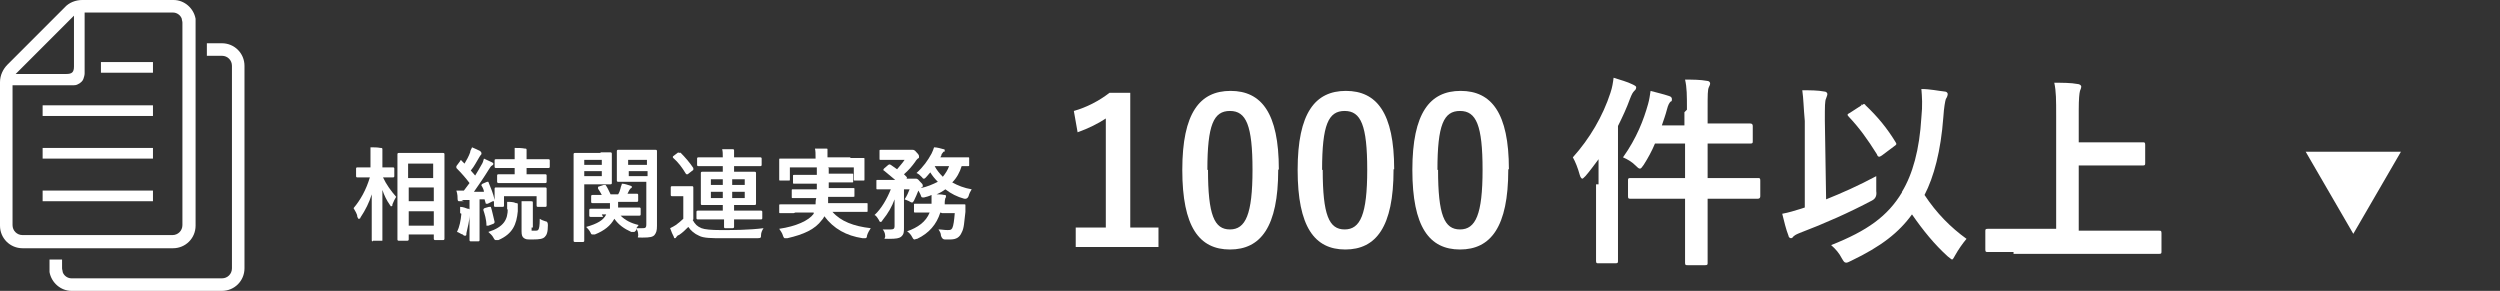
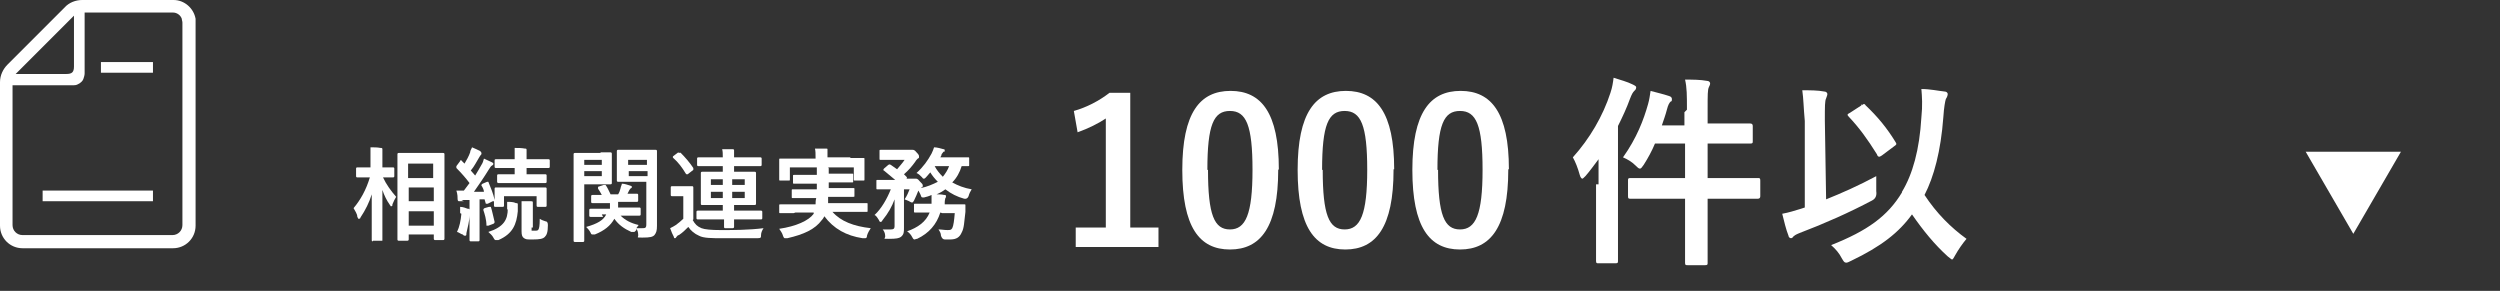
<svg xmlns="http://www.w3.org/2000/svg" width="398.8" height="46.4" version="1.1" viewBox="0 0 398.8 46.4">
  <rect x="0" y="0" width="398.8" height="46.4" fill="#333333" stroke="none" />
  <defs>
    <style>
      .cls-1 {
        fill: #fff;
      }
    </style>
  </defs>
  <g>
    <g id="_レイヤー_1">
      <polygon class="cls-1" points="375.4 37.3 383 24.2 367.8 24.2 375.4 37.3" />
      <g>
        <g>
          <rect class="cls-1" x="6.8" y="30.4" width="17.6" height="1.7" />
-           <rect class="cls-1" x="6.8" y="23.6" width="17.6" height="1.7" />
-           <rect class="cls-1" x="6.8" y="16.8" width="17.6" height="1.7" />
          <rect class="cls-1" x="16.1" y="9.9" width="8.3" height="1.7" />
          <path class="cls-1" d="M31.2,35.9V3c-.3-1.7-1.8-3-3.5-3h-14.6c-1,0-2.1.4-2.8,1.2L1.2,10.3c-.7.7-1.2,1.7-1.2,2.8v22.9c0,2,1.6,3.6,3.6,3.6h24c2,0,3.6-1.6,3.6-3.6h0ZM11.8,2.5v8.1c0,.9-.3,1.2-1.2,1.2H2.5L11.8,2.5ZM2,35.9V13.6h9.6c.3,0,.6,0,.9-.2.4-.2.7-.5.8-.8s.2-.6.2-.9V2h14.1c.6,0,1.2.4,1.4,1,0,.2.1.4.1.6v32.3c0,.9-.7,1.6-1.6,1.6H3.6c-.9,0-1.6-.7-1.6-1.6Z" />
-           <path class="cls-1" d="M35.4,6.9h-2.4v2h2.4c.9,0,1.6.7,1.6,1.6v32.3c0,.9-.7,1.6-1.6,1.6H11.4c-.6,0-1.2-.4-1.4-1,0-.2-.1-.4-.1-.6v-1.4h-2v2c.3,1.7,1.8,3,3.5,3h24c2,0,3.6-1.6,3.6-3.6V10.5c0-2-1.6-3.6-3.6-3.6Z" />
        </g>
        <g>
          <path class="cls-1" d="M59.5,38.5q-.2,0-.2-.2c0-.3,0-3.5,0-7.3-.4,1.3-1,2.5-1.8,3.7,0,.2-.2.2-.3.2s0,0-.2-.3c0-.5-.4-1-.6-1.4,1.1-1.3,2-2.9,2.6-4.9h-2q-.2,0-.2-.2v-1.2q0-.2.2-.2h2.1v-1c0-1,0-1.5,0-2.2.6,0,1.1,0,1.6.1.2,0,.3,0,.3.2v.3c0,.2,0,.4,0,1.6v1h1.7q.2,0,.2.2v1.2q0,.2-.2.2h-1.6c.5,1.1,1.3,2.2,2.1,3.1-.2.3-.4.7-.6,1.2,0,.2,0,.3-.2.3s0,0-.2-.2c-.5-.7-.9-1.5-1.2-2.4,0,4.2,0,7.6,0,7.9s0,.2-.2.2h-1.3,0ZM63.6,38.4q-.2,0-.2-.2v-13.6q0-.2.2-.2h7.1q.2,0,.2.2v13.5c0,0,0,.2-.2.2h-1.3c0,0-.2,0-.2-.2v-.7h-4v.8c0,0,0,.2-.2.2h-1.4ZM65.1,28.4h4v-2.3h-4v2.3ZM69.2,32.1v-2.2h-4v2.2h4ZM69.2,36v-2.3h-4v2.3h4Z" />
          <path class="cls-1" d="M74,32.1c-.3,0-.5,0-.6,0h-.2c0,0-.2,0-.2-.3s0-.8-.2-1.4h1.2c.3-.4.6-.8.9-1.2-.6-.8-1.3-1.6-2.1-2.4h0c0-.1,0-.2,0-.3l.6-.8c0-.2.2-.2.3,0l.4.4c.3-.5.7-1.2.9-1.8,0-.3.2-.5.3-.8.5.2.9.4,1.3.6,0,0,.2.2.2.3s0,.2,0,.2-.2.2-.3.4c-.5.8-.8,1.5-1.4,2.2l.7.8c.4-.6.7-1.2,1-1.7.2-.3.3-.6.4-1,.4.2.9.4,1.3.6,0,0,.2.1.2.2s0,.2-.2.3c-.2.1-.3.3-.5.6-.8,1.3-1.7,2.6-2.4,3.6h1.6c0-.3-.2-.7-.4-1,0-.1,0-.2.2-.3l.7-.3h.2c.4,1,.8,1.9,1,2.9v-1.7c0-.2,0-.3.2-.3h7.9q.2,0,.2.2v2.7q0,.2-.2.2h-1.2q-.2,0-.2-.2v-1.5h-5.2v1.5q0,.2-.2.2h-1.2q-.2,0-.2-.2v-.7h-.2c0,0-.8.4-.8.4-.2,0-.3,0-.3,0l-.2-.7h-.8v6.5q0,.2-.2.2h-1.2q-.2,0-.2-.2v-6.4h-1.3l.4.2ZM73.4,34v-1c.5,0,.9.2,1.2.3.2,0,.3,0,.3.2v.2s0,.3,0,.6c0,.9-.3,2-.5,2.9,0,.3,0,.4-.2.4s-.2,0-.4-.2c-.2,0-.7-.4-.9-.4.4-.8.6-1.8.7-2.9h0ZM78,33q.2,0,.3,0c.2.6.4,1.6.6,2.4q0,.2-.2.3l-.8.3c-.2,0-.3,0-.3,0,0-1-.3-1.9-.5-2.5q0-.2.2-.3s.7-.2.7-.2ZM80.9,33.5v-1.3c.5,0,1,0,1.4.2.2,0,.3,0,.3.2v.3c0,0,0,.4,0,.8-.2,2.1-.8,3.6-3.1,4.6-.2,0-.3,0-.4,0s-.2,0-.4-.4c-.2-.4-.5-.6-.8-.9,2.5-.8,3.1-2,3.1-3.7h0ZM81.5,29.2h-2c0,0-.2,0-.2-.2v-1q0-.2.2-.2h2.6v-1h-3q-.2,0-.2-.2v-1c0-.1,0-.2.2-.2h3c0-.9,0-1.5,0-1.8.6,0,1.1,0,1.6.1.2,0,.3,0,.3.2s0,.2,0,.3v1.2h3.5q.2,0,.2.2v1q0,.2-.2.2h-3.5v1h3q.2,0,.2.2v1q0,.2-.2.2h-5.3ZM84.8,36.4c0,.2,0,.4,0,.4h.5c.3,0,.5,0,.6-.2s.2-.5.2-1.7c.3.2.6.3.9.4q.4,0,.4.6c0,1.2-.2,1.6-.5,1.9-.3.3-.8.4-1.9.4s-1,0-1.4-.2c-.3-.2-.4-.5-.4-1.1v-4.8c.5,0,1,0,1.5,0,.2,0,.3,0,.3.2s0,.2,0,.4v3.6h-.2Z" />
          <path class="cls-1" d="M95.8,24.3h1.6c0,0,.2,0,.2.2v4.7q0,.2-.2.2h-4.2v9q0,.2-.2.2h-1.3q-.2,0-.2-.2v-13.8q0-.2.2-.2h4.1ZM93.2,25.5v.8h2.8v-.8h-2.8ZM96,27.3h-2.8v.8h2.8v-.8ZM96.3,34.6h-2.1q-.2,0-.2-.2v-.9q0-.2.2-.2h3.1v-.9h-2.8q-.2,0-.2-.2v-.9q0-.2.2-.2h1.5c-.2-.4-.4-.7-.6-1,0-.1,0-.2,0-.3l.9-.3h.3c.3.4.5.9.8,1.5h1.2c.2-.3.3-.6.4-1,0-.2.2-.5.2-.7.5,0,.9.2,1.3.3.1,0,.3.1.3.2s0,.1-.1.2c-.1,0-.2.2-.3.3l-.3.6h1.5q.2,0,.2.2v.9q0,.2-.2.2h-3v.9h3.4q.2,0,.2.2v.9q0,.2-.2.2h-3c.7.7,1.6,1.2,2.9,1.5-.1,0-.2.3-.4.5h.9c.5,0,.7,0,.7-.6v-6.8h-4.5q-.2,0-.2-.2v-4.7q0-.2.2-.2h6q.2,0,.2.2v11.9c0,.8-.1,1.1-.4,1.5-.3.3-.7.4-1.9.4s-.6,0-.7-.5c0-.3-.1-.7-.3-.9v.2c-.2.2-.2.3-.4.3s-.2,0-.4,0c-1.1-.5-2-1.1-2.7-2.1-.6,1.1-1.6,1.9-3.1,2.5-.2,0-.3,0-.4,0s-.2,0-.3-.3c-.2-.4-.5-.7-.7-.9,1.8-.5,2.8-1.1,3.2-2h-.7l.2.4ZM100.2,25.5v.8h3v-.8h-3ZM103.3,28.1v-.8h-3v.8h3Z" />
          <path class="cls-1" d="M110.5,35.1c.4.7.7,1,1.4,1.3.5.2,1.6.3,3,.3,2.1,0,4.5,0,6.9-.3-.2.3-.4.7-.4,1.1s0,.5-.6.5c-2.1,0-4,0-5.6,0s-3,0-3.7-.4c-.7-.3-1.3-.8-1.7-1.4-.5.5-.9.9-1.5,1.3-.2,0-.3.2-.4.3,0,0-.1.2-.2.2s-.2,0-.2-.2c-.2-.4-.4-.8-.6-1.4.4-.2.6-.3.9-.5.4-.3.8-.6,1.2-1v-3.6h-1.8q-.2,0-.2-.2v-1.2q0-.2.2-.2h3.2q.2,0,.2.2v5.1h0ZM108.3,24.4q.2-.1.3,0c.7.7,1.4,1.5,2,2.4v.3l-.9.7h-.2c0,0,0,0-.1-.1-.6-1-1.2-1.8-2-2.5-.1-.1-.1-.2,0-.3l.8-.6h0ZM113.5,35h-2.2q-.2,0-.2-.2v-1q0-.2.2-.2h4v-.9h-3.3c-.1,0-.2,0-.2-.2v-4.9q0-.2.2-.2h3.3v-.9h-3.9q-.2,0-.2-.2v-1q0-.2.2-.2h3.9c0-.6,0-.9-.1-1.3h1.6c.2,0,.3,0,.3.2v1.1h4.2q.2,0,.2.2v1q0,.2-.2.2h-4.2v.9h3.3q.2,0,.2.2v4.9q0,.2-.2.2h-3.3v.9h4.3q.2,0,.2.2v1q0,.2-.2.2h-4.3v1.2c0,0,0,.2-.2.2h-1.2c-.1,0-.2,0-.2-.2v-1.2h-2ZM115.3,29.5v-.9h-1.9v.9h1.9ZM115.3,31.6v-1h-1.9v1h1.9ZM116.8,28.6v.9h2v-.9h-2ZM118.8,30.6h-2v1h2v-1Z" />
          <path class="cls-1" d="M180.2,36.3h4.6v3.1h-13.2v-3.1h4.8v-17.4c-1.2.8-2.8,1.6-4.5,2.2l-.6-3.4c2.1-.6,4-1.6,5.7-2.9h3.3v21.5h-.1Z" />
          <path class="cls-1" d="M203.9,27.1c0,9.1-2.8,12.7-7.7,12.7s-7.6-3.6-7.6-12.7,2.8-12.6,7.7-12.6,7.7,3.5,7.7,12.5h0ZM192.7,27.1c0,7.2,1,9.5,3.5,9.5s3.6-2.4,3.6-9.5-1-9.4-3.6-9.4-3.6,2.2-3.6,9.4h.1Z" />
          <path class="cls-1" d="M222.3,27.1c0,9.1-2.8,12.7-7.7,12.7s-7.6-3.6-7.6-12.7,2.8-12.6,7.7-12.6,7.7,3.5,7.7,12.5h-.1ZM211,27.1c0,7.2,1,9.5,3.5,9.5s3.6-2.4,3.6-9.5-1-9.4-3.6-9.4-3.6,2.2-3.6,9.4h.1Z" />
          <path class="cls-1" d="M240.6,27.1c0,9.1-2.8,12.7-7.7,12.7s-7.6-3.6-7.6-12.7,2.8-12.6,7.7-12.6,7.7,3.5,7.7,12.5h-.1ZM229.4,27.1c0,7.2,1,9.5,3.5,9.5s3.6-2.4,3.6-9.5-1-9.4-3.6-9.4-3.6,2.2-3.6,9.4h.1Z" />
          <path class="cls-1" d="M255,29.3v-3.9c-.7.9-1.3,1.8-2.1,2.7-.3.3-.4.4-.5.4s-.3-.2-.4-.6c-.3-1.1-.7-2.1-1.1-2.8,2.7-3,4.8-6.6,6-10.3.3-.9.4-1.6.5-2.4,1.2.4,2.1.6,3.1,1.1.4.2.5.3.5.4s0,.4-.3.6c-.2.2-.4.5-.7,1.3-.5,1.4-1.2,2.9-1.9,4.3v21.5c0,.3,0,.4-.4.4h-2.7c-.3,0-.4,0-.4-.4v-12.2h.4ZM269.1,17.5c0-2.3,0-3.5-.3-4.8,1.2,0,2.4,0,3.5.2.3,0,.5.2.5.4s-.1.4-.2.6c-.2.4-.2,1.2-.2,3.6v2.2h6.8q.4,0,.4.4v2.4c0,.3,0,.4-.4.4h-6.8v5.5h8c.3,0,.4,0,.4.4v2.5q0,.4-.4.4h-8v10.2c0,.3,0,.4-.4.4h-2.8c-.3,0-.4,0-.4-.4v-10.2h-8.7c-.3,0-.4,0-.4-.4v-2.5c0-.3,0-.4.4-.4h8.7v-5.5h-4.8c-.5,1.2-1.1,2.3-1.8,3.4-.3.4-.4.6-.6.6s-.4-.2-.7-.5c-.6-.6-1.3-1-2-1.3,2.2-3.1,3.3-6,4-8.5.2-.7.3-1.4.4-2.1,1.1.3,2,.5,2.9.8.4.1.5.3.5.5s0,.4-.2.4c-.2.2-.4.5-.6,1.3s-.5,1.6-.8,2.5h3.6v-2.1l.4-.4Z" />
          <path class="cls-1" d="M291.3,31.8c2.5-1,5.2-2.2,8-3.7v2.4c.1.7-.1,1.2-.7,1.5-3.6,1.9-7.4,3.6-11.6,5.2-.5.2-.8.4-.9.5-.1.2-.3.3-.4.3-.2,0-.4-.2-.4-.4-.4-1-.7-2.3-1-3.5,1.1-.2,2-.5,3-.8l.6-.2v-13.8c-.2-2.2-.2-3.5-.4-4.9,1.2,0,2.5,0,3.5.2.3,0,.5.2.5.4s-.1.4-.2.7c-.2.4-.2,1.2-.2,3.5l.2,12.5h0ZM303.4,30.6c1.7-2.8,2.8-6.7,3.1-11.9.2-1.9.1-3.3,0-4.5,1.4,0,2.7.3,3.7.4.3,0,.5.2.5.4s-.1.5-.3.8c-.1.3-.3,1.3-.4,2.9-.4,5.4-1.5,9.5-3,12.4,1.9,2.9,4.2,5.2,6.7,7-.6.7-1.3,1.7-1.8,2.6-.2.4-.4.7-.5.7s-.3-.2-.7-.5c-2.1-1.9-3.9-4.1-5.7-6.7-2.1,2.9-4.9,5.1-9.7,7.4-.4.2-.6.3-.8.3-.3,0-.4-.2-.7-.7-.4-.8-1-1.5-1.7-2.1,5.8-2.3,9-4.6,11.3-8.4h0ZM296.9,16.8c.2,0,.3-.2.4-.2s.2,0,.3.2c1.9,1.8,3.4,3.6,4.8,5.9.2.3.1.4-.2.6l-2,1.5c-.2.1-.3.2-.4.2-.2,0-.3-.1-.4-.4-1.5-2.4-2.8-4.2-4.5-6-.3-.3-.2-.4.2-.6l2-1.3h-.2Z" />
-           <path class="cls-1" d="M321.2,40.2h-4.1c-.3,0-.4,0-.4-.4v-2.9c0-.3,0-.4.4-.4h10.9v-18c0-2.6,0-3.9-.3-5.3,1.2,0,2.7,0,3.7.2.3,0,.6.2.6.4s-.1.5-.2.7c-.1.4-.2,1.2-.2,3.1v5.1h10.2c.3,0,.4,0,.4.4v2.9c0,.3,0,.4-.4.4h-10.2v10.4h12.8c.3,0,.4,0,.4.4v2.9c0,.3,0,.4-.4.4h-23.2v-.3Z" />
        </g>
      </g>
      <g>
        <path class="cls-1" d="M126.6,34c-1.5,0-2,0-2.1,0-.2,0-.2,0-.2-.2v-1c0-.2,0-.2.2-.2s.6,0,2.1,0h3.5c0-.3,0-.6.1-1h-1.5c-1.5,0-2.1,0-2.2,0-.2,0-.2,0-.2-.2v-1c0-.2,0-.2.2-.2s.6,0,2.2,0h1.6v-.9h-1.5c-1.5,0-2,0-2.1,0-.2,0-.2,0-.2-.2v-1c0-.2,0-.2.2-.2s.6,0,2.1,0h1.5c0-.5,0-.9,0-1.2.5,0,1.2,0,1.6,0,.2,0,.3,0,.3.2s0,.2,0,.3c0,.1,0,.2,0,.5h1.6c1.5,0,2,0,2.1,0,.2,0,.2,0,.2.2v1c0,.2,0,.2-.2.2s-.6,0-2.1,0h-1.6v.9h1.7c1.6,0,2.1,0,2.2,0,.2,0,.2,0,.2.2v1c0,.2,0,.2-.2.2s-.6,0-2.2,0h-1.8c0,.4,0,.7,0,1h4c1.5,0,2,0,2.1,0,.2,0,.2,0,.2.2v1c0,.2,0,.2-.2.2s-.6,0-2.1,0h-3.3c1.3,1.5,3.4,2.3,6.1,2.6-.2.3-.5.8-.6,1.2,0,.3-.1.4-.3.4s-.2,0-.4,0c-2.6-.4-4.6-1.5-6.1-3.5-.1.2-.2.4-.4.6-1.1,1.5-2.9,2.3-5.5,2.9-.2,0-.3,0-.4,0-.1,0-.2-.1-.3-.4-.1-.4-.4-.8-.6-1.1,2.7-.4,4.7-1.3,5.5-2.4v-.2c.1,0-2.9,0-2.9,0ZM135.6,25.2c1.5,0,2,0,2.1,0,.2,0,.2,0,.2.2s0,.4,0,.8v.7c0,1.4,0,1.6,0,1.7,0,.2,0,.2-.2.2h-1.3c-.2,0-.2,0-.2-.2v-1.9h-10.2v1.9c0,.2,0,.2-.2.2h-1.3c-.2,0-.2,0-.2-.2s0-.3,0-1.7v-.5c0-.6,0-.8,0-.9,0-.2,0-.2.2-.2s.6,0,2.1,0h3.5c0-.8,0-1.2-.1-1.6.6,0,1.2,0,1.7,0,.2,0,.3,0,.3.1,0,.1,0,.2,0,.3s0,.3,0,1h0c0,0,3.7,0,3.7,0Z" />
        <path class="cls-1" d="M150,33.9c-.6,1.9-1.8,3.3-3.7,4.2-.2,0-.3.1-.4.1-.1,0-.2,0-.4-.4-.2-.4-.5-.7-.8-.9,1.7-.6,3-1.5,3.6-3h-.3c-1.4,0-1.9,0-2,0-.2,0-.2,0-.2-.2v-1c0-.2,0-.2.2-.2s.6,0,2,0h.6c0-.2,0-.4,0-.6,0-.2,0-.5,0-.8-.4.2-.8.3-1.2.4-.4,0-.4,0-.5-.3-.1-.3-.3-.6-.4-.8-.2.5-.4,1-.7,1.6-.1.2-.2.3-.3.3s-.1,0-.3-.1c-.3-.2-.7-.3-.9-.4.4-.6.6-1.1.8-1.6h-.9v4.2c0,.7,0,1.4,0,2s0,1-.5,1.4c-.3.2-.7.3-1.9.3s-.5,0-.6-.5c0-.4-.2-.8-.4-1,.5,0,.9,0,1.3,0s.6-.1.6-.5v-2.8c0-.5,0-1,0-1.5-.4,1.1-1,2.2-1.9,3.3-.1.2-.2.3-.3.3s-.2,0-.3-.3c-.2-.3-.4-.7-.7-.8,1.1-1,2-2.6,2.6-4.1h-.2c-1.3,0-1.8,0-1.9,0-.2,0-.2,0-.2-.2v-1.1c0-.2,0-.2.2-.2s.5,0,1.9,0h.9c-.6-.5-1.2-1-1.8-1.5,0,0-.1,0-.1-.1,0,0,0,0,.1-.2l.7-.6c.2-.1.2-.1.4,0l1,.7c.4-.5.8-.9,1.2-1.5h-2c-1.3,0-1.7,0-1.8,0-.2,0-.2,0-.2-.2v-1.2c0-.2,0-.2.2-.2s.5,0,1.8,0h2.8c.1,0,.3,0,.3,0,0,0,.1,0,.2,0,.1,0,.3,0,.6.4.4.4.4.5.4.7s0,.2-.2.3c-.1.1-.3.3-.4.5-.5.7-1.1,1.4-1.8,2,.1.1.3.3.4.4.1.1.1.2,0,.3h0c0,0,1,0,1,0,.2,0,.2,0,.3,0,0,0,.1,0,.2,0s.3,0,.6.4c.4.4.5.5.5.7s0,.2-.2.3c0,0,0,0-.1.1,1-.2,1.9-.6,2.7-1-.5-.5-.9-1-1.2-1.5l-.7.8c-.1.1-.2.2-.3.2s-.2,0-.3-.2c-.3-.3-.6-.6-.9-.7,1.1-1,1.8-2,2.4-3.1.2-.4.3-.7.4-1,.5,0,1.1.2,1.5.3.1,0,.2,0,.2.2s0,.2-.2.2c0,0-.2.3-.3.4,0,.2-.1.3-.2.5h2.7c1.2,0,1.6,0,1.7,0,.2,0,.2,0,.2.2v1c0,.2,0,.2-.2.2s-.3,0-1,0c-.3,1-.8,1.9-1.5,2.6.9.5,1.9.9,3.1,1.1-.2.3-.4.7-.5,1.1q-.2.5-.7.4c-1.1-.3-2.1-.8-3-1.5-.4.3-.9.6-1.4.8.4,0,.8,0,1.2.1.2,0,.3,0,.3.2s0,.2-.1.3c0,.1-.1.3-.1.7v.3s1.1,0,1.1,0c1.4,0,1.9,0,2,0,.2,0,.2,0,.2.2v1c-.2,1.6-.2,2.6-.6,3.3-.3.7-.8,1.1-1.8,1.1s-.6,0-.9,0q-.4,0-.6-.6c0-.4-.2-.7-.4-1,.5,0,.9.1,1.4.1s.6,0,.8-.3c.2-.4.3-1.2.4-2.4h-2ZM149.1,26.5c.3.6.8,1.2,1.3,1.7.4-.5.8-1.1,1-1.7h-2.4Z" />
      </g>
    </g>
  </g>
</svg>